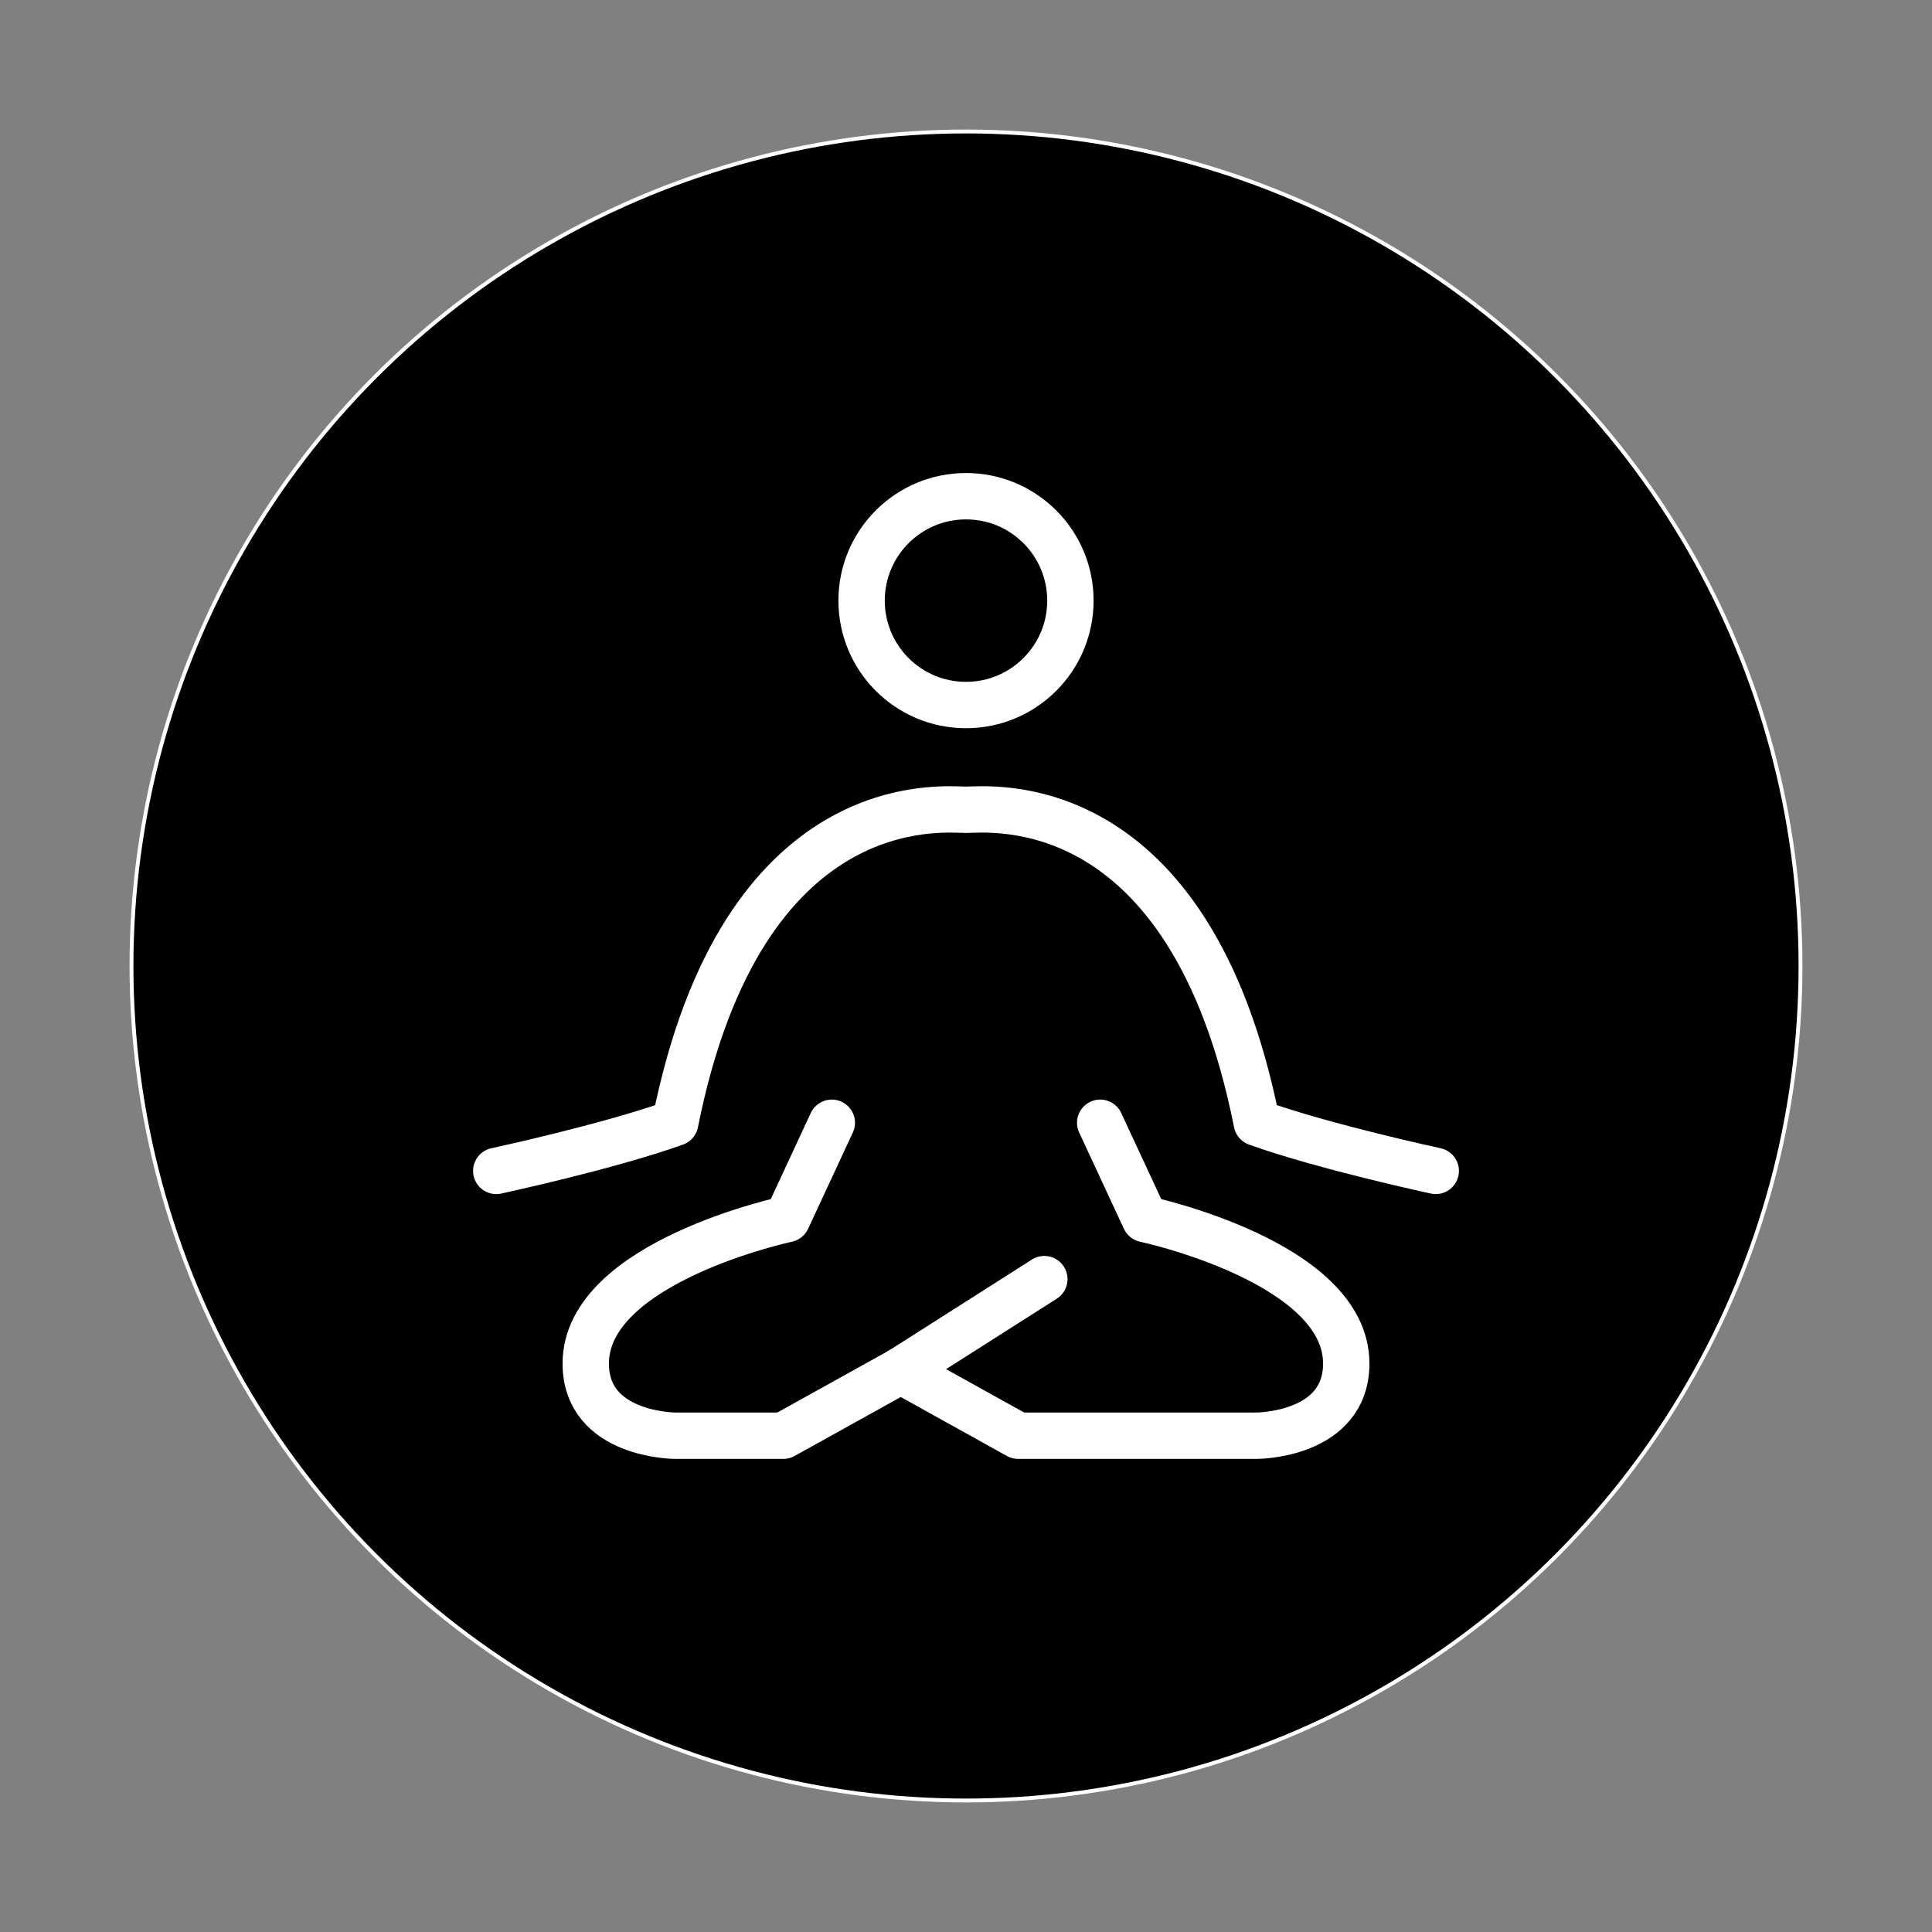
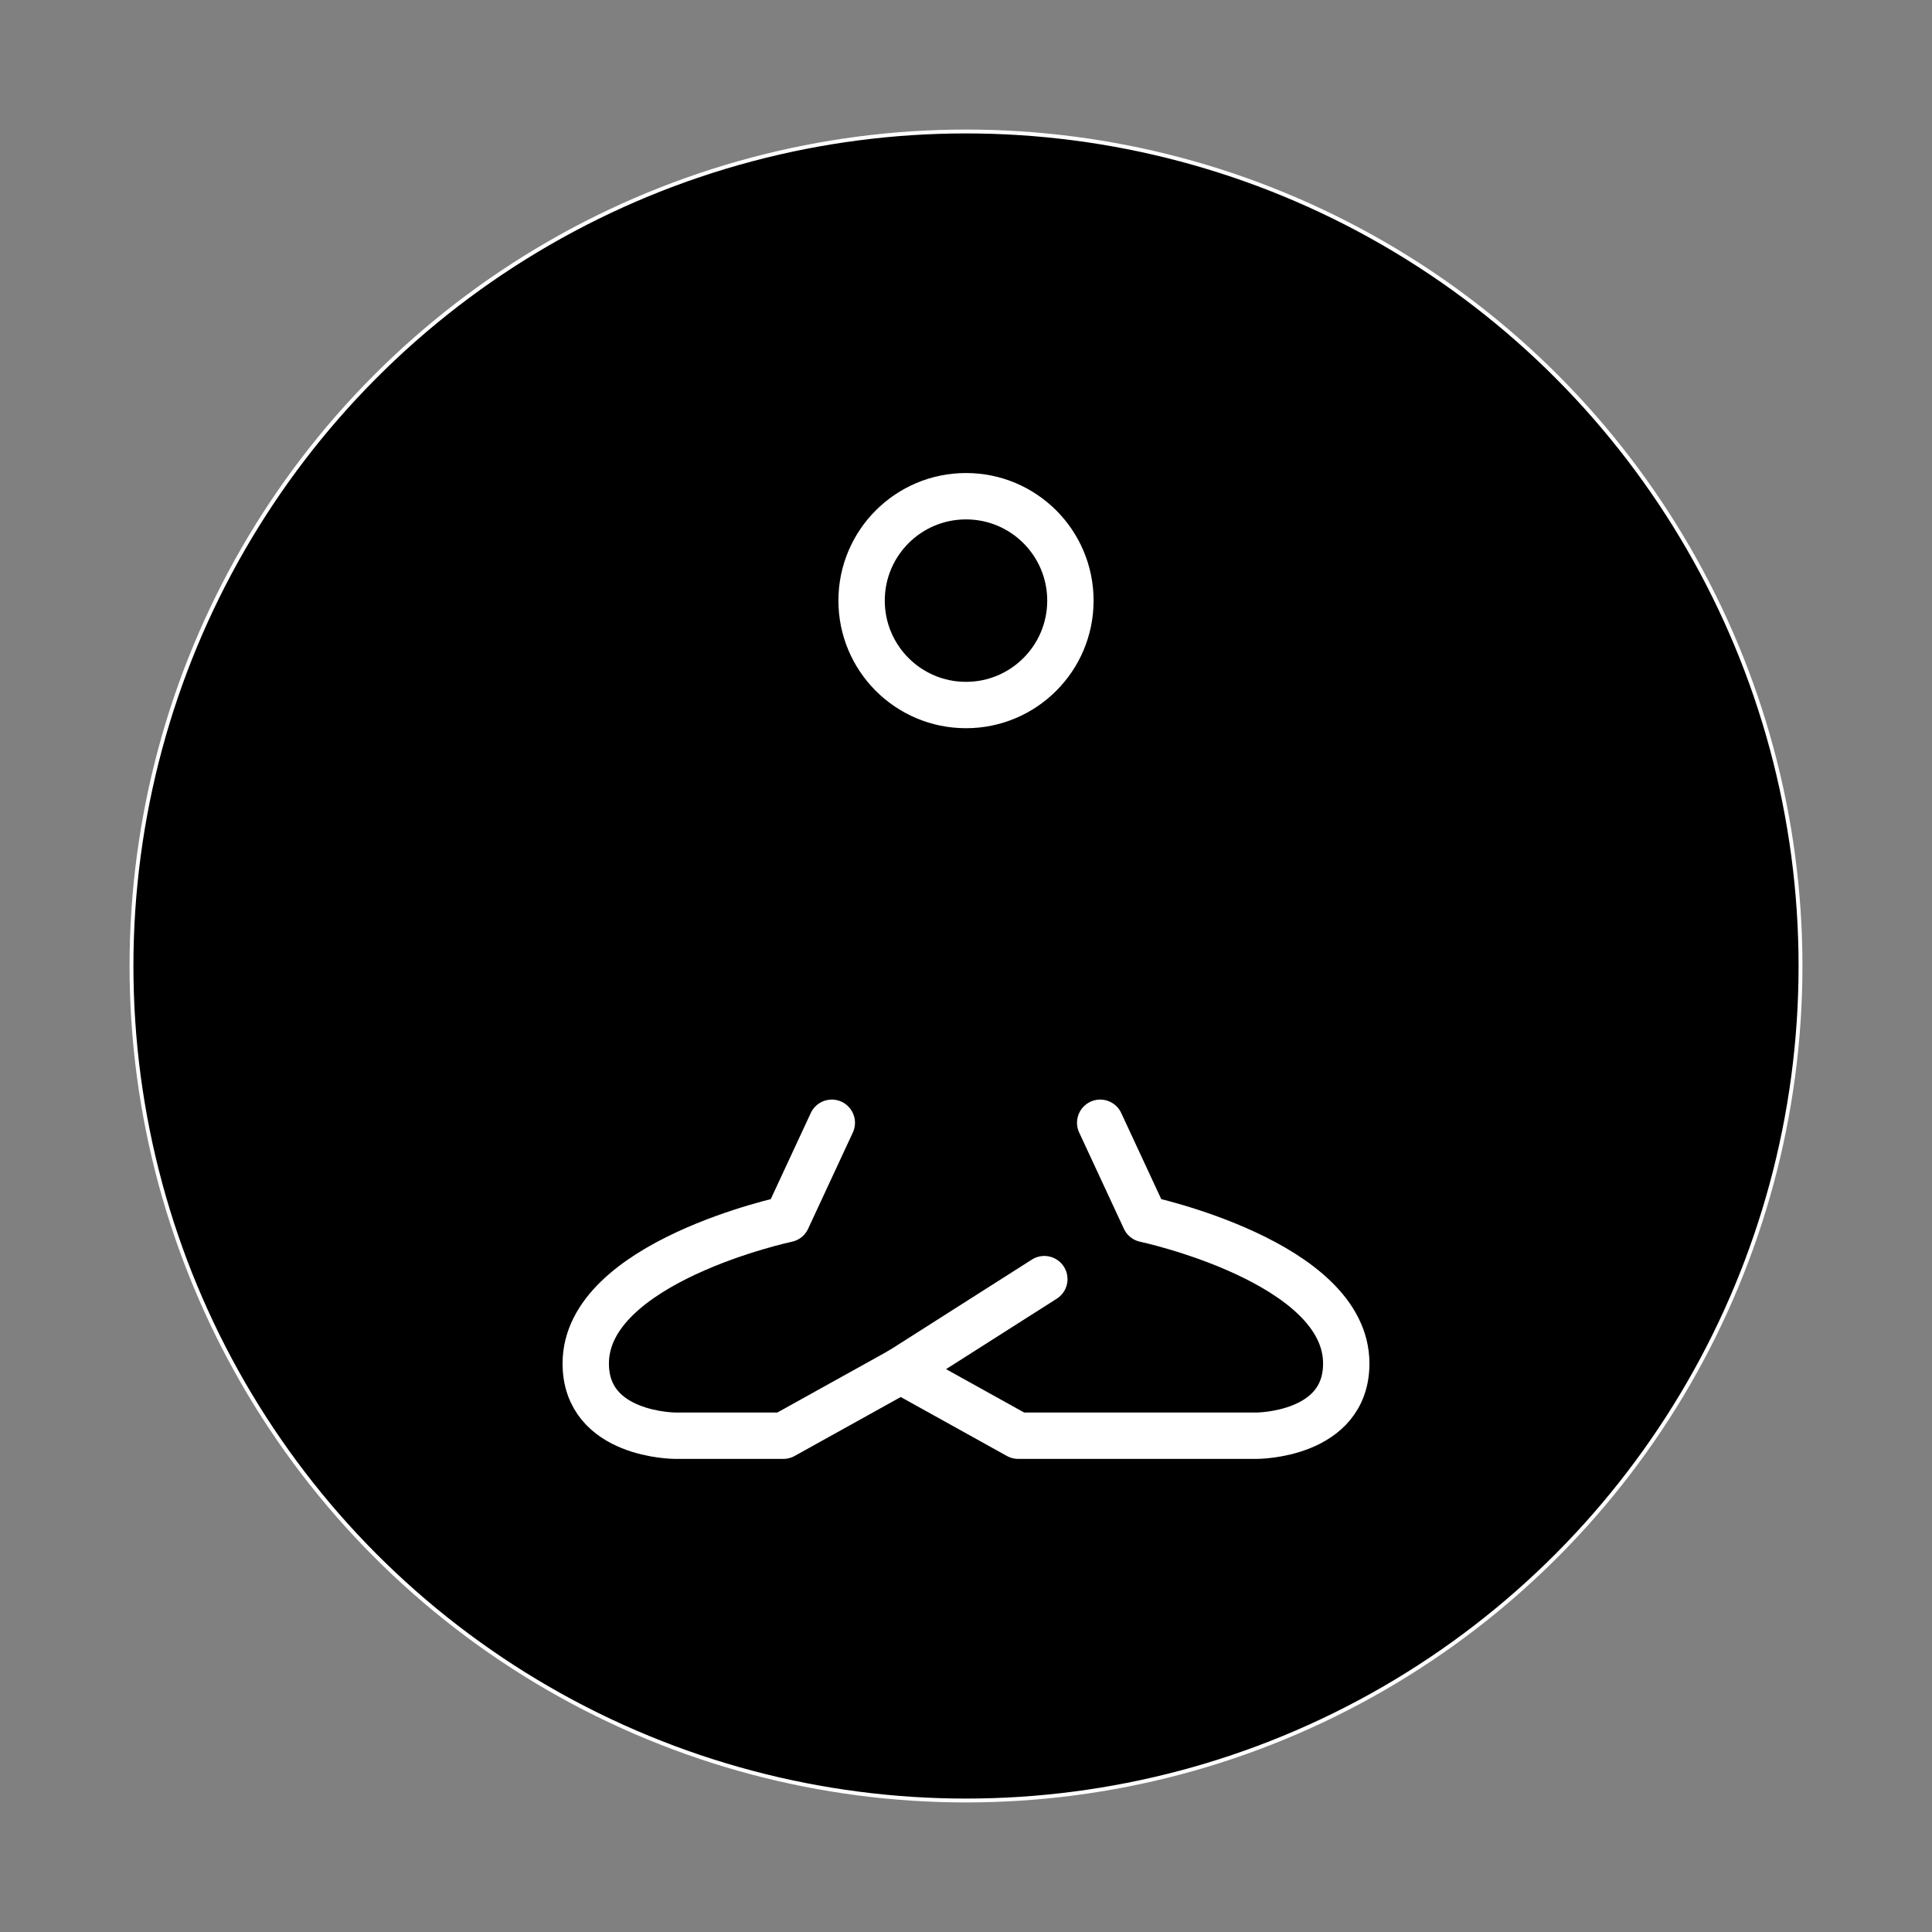
<svg xmlns="http://www.w3.org/2000/svg" id="Layer_1" viewBox="0 0 500 500">
  <rect x="0" y="0" width="500" height="500" fill="#808080" stroke="none" />
  <defs>
    <style>      .st0 {        fill: none;        stroke-linecap: round;        stroke-linejoin: round;        stroke-width: 12px;      }      .st0, .st1 {        stroke: #fff;      }      .st1 {        stroke-miterlimit: 10;      }    </style>
  </defs>
  <circle class="st1" cx="250" cy="250" r="215.97" />
  <g>
    <path class="st0" d="M284.73,290.57l11.58,24.92s52.1,11.07,52.1,37.38c0,18.69-23.16,18.69-23.16,18.69h-61.75l-30.39-16.88" />
    <path class="st0" d="M215.27,290.57l-11.58,24.92s-52.1,11.07-52.1,37.38c0,18.69,23.16,18.69,23.16,18.69h27.98l30.39-16.88,37.15-23.64" />
-     <path class="st0" d="M128.43,303.03s28.95-6.23,46.31-12.46c17.37-87.23,69.47-81,75.26-81s57.89-6.23,75.26,81c17.37,6.23,46.31,12.46,46.31,12.46" />
    <path class="st0" d="M250,182.46c14.92,0,27.02-12.1,27.02-27.02s-12.09-27.02-27.02-27.02-27.02,12.1-27.02,27.02,12.09,27.02,27.02,27.02Z" />
  </g>
</svg>